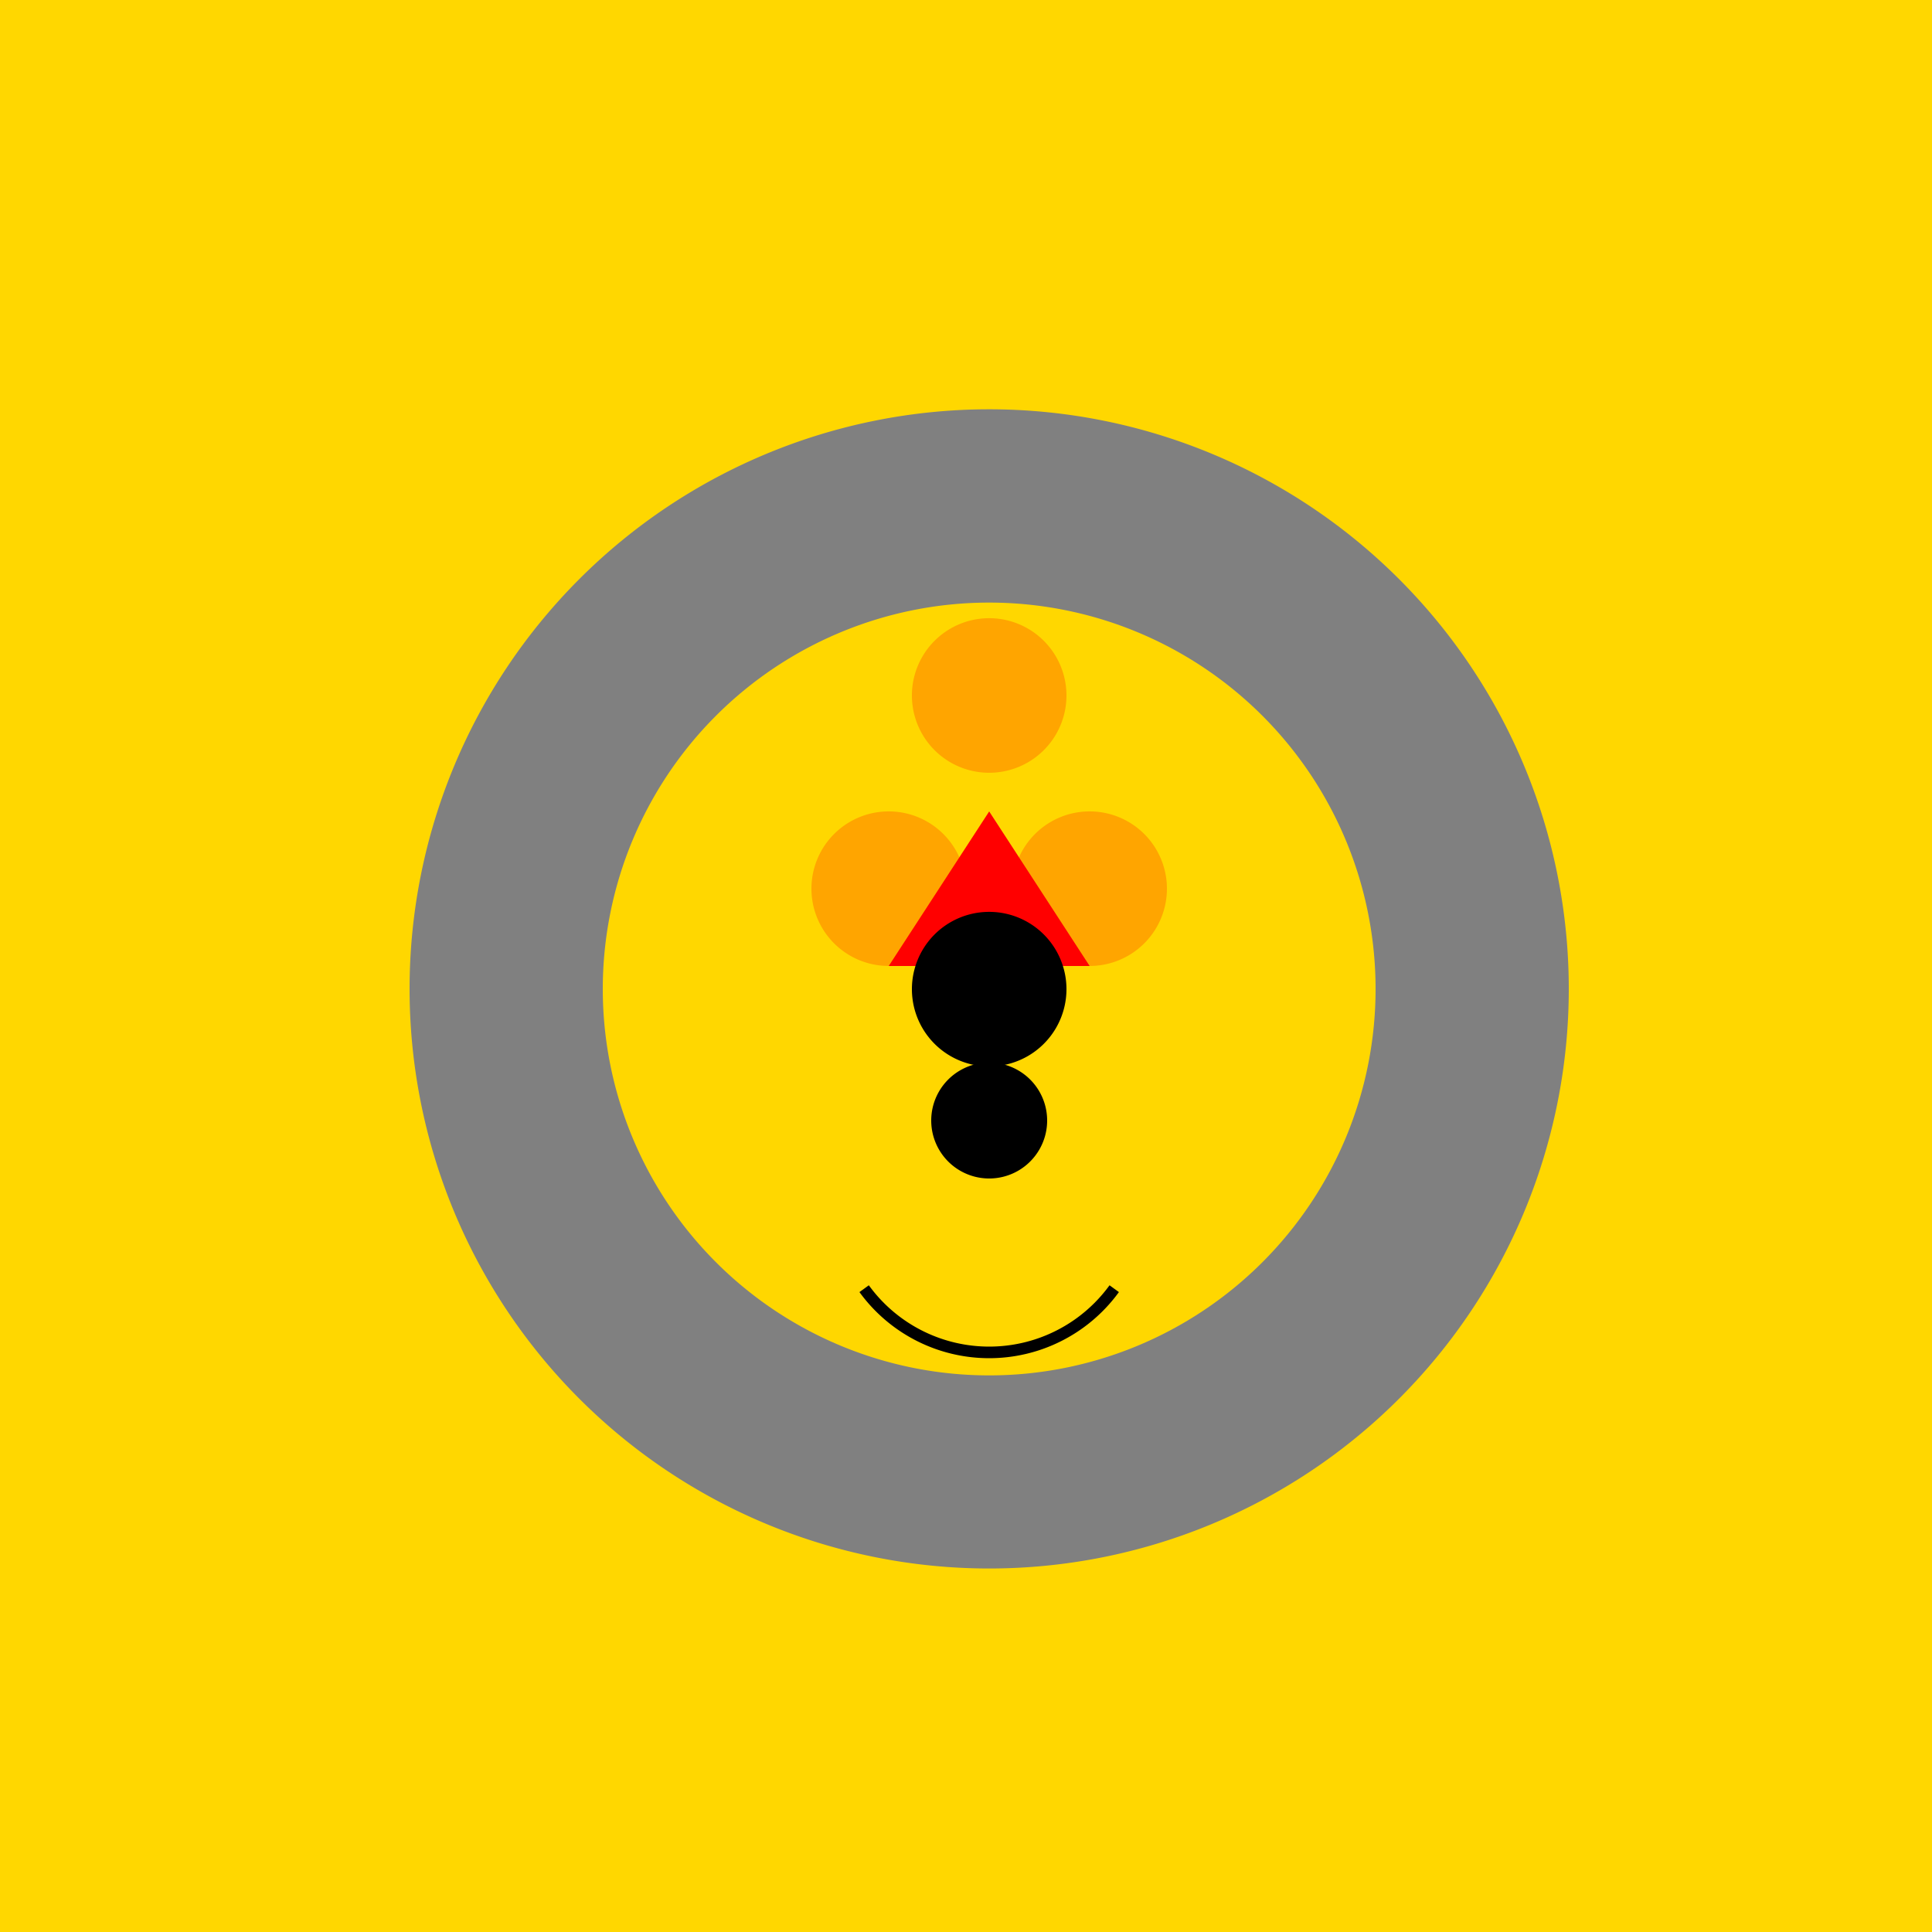
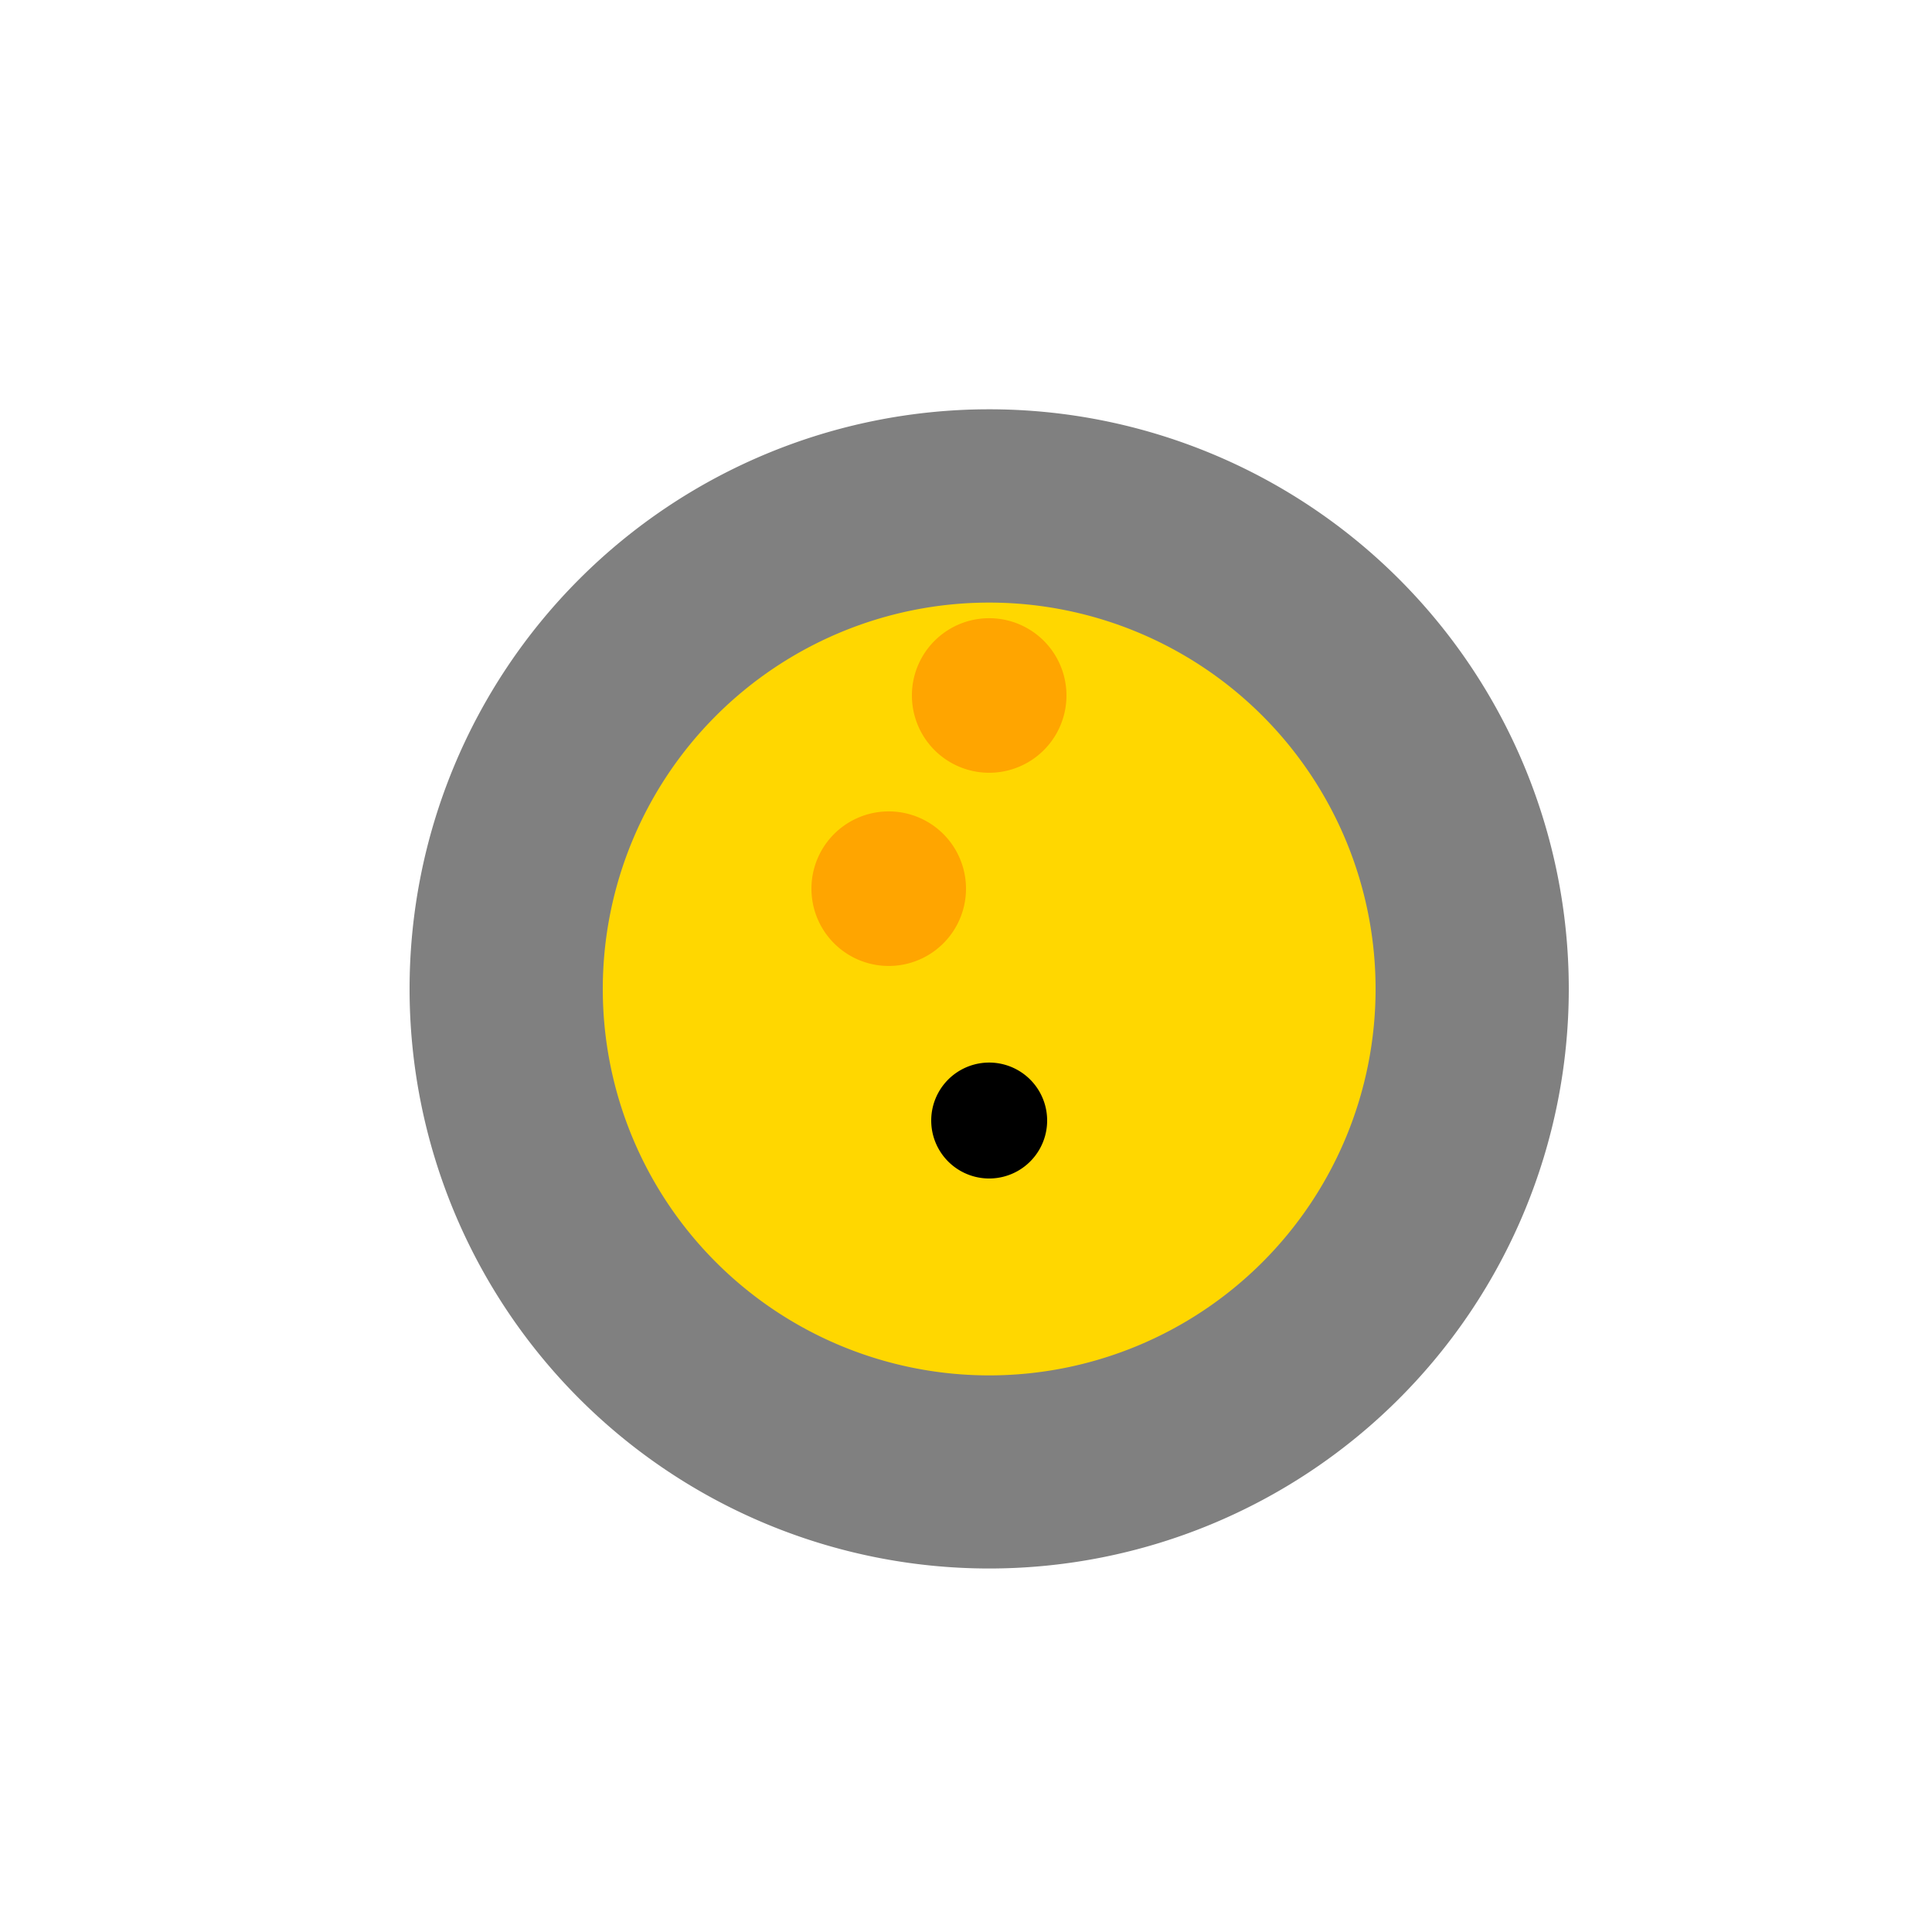
<svg xmlns="http://www.w3.org/2000/svg" width="500" height="500">
  <defs />
  <g>
-     <rect fill="#FFD700" stroke="none" x="0" y="0" width="512" height="512" />
    <path fill="#808080" stroke="none" paint-order="stroke fill markers" d=" M 406 256 A 150 150 0 1 1 406 255.85" />
    <path fill="#FFD700" stroke="none" paint-order="stroke fill markers" d=" M 356 256 A 100 100 0 1 1 356 255.9" />
    <path fill="#FFA500" stroke="none" paint-order="stroke fill markers" d=" M 250 230 A 20 20 0 1 1 250 229.98" />
    <path fill="#FFA500" stroke="none" paint-order="stroke fill markers" d=" M 276 180 A 20 20 0 1 1 276 179.98" />
-     <path fill="#FFA500" stroke="none" paint-order="stroke fill markers" d=" M 302 230 A 20 20 0 1 1 302 229.98" />
-     <path fill="#FF0000" stroke="none" paint-order="stroke fill markers" d=" M 256 210 L 230 250 L 282 250 Z" />
-     <path fill="#000000" stroke="none" paint-order="stroke fill markers" d=" M 276 256 A 20 20 0 1 1 276 255.98" />
+     <path fill="#FF0000" stroke="none" paint-order="stroke fill markers" d=" M 256 210 L 282 250 Z" />
    <path fill="#000000" stroke="none" paint-order="stroke fill markers" d=" M 271 290 A 15 15 0 1 1 271 289.985" />
-     <path fill="none" stroke="#000000" paint-order="fill stroke markers" d=" M 288.361 333.511 A 40 40 0 0 1 223.639 333.511" stroke-miterlimit="10" stroke-width="3" stroke-dasharray="" />
  </g>
</svg>